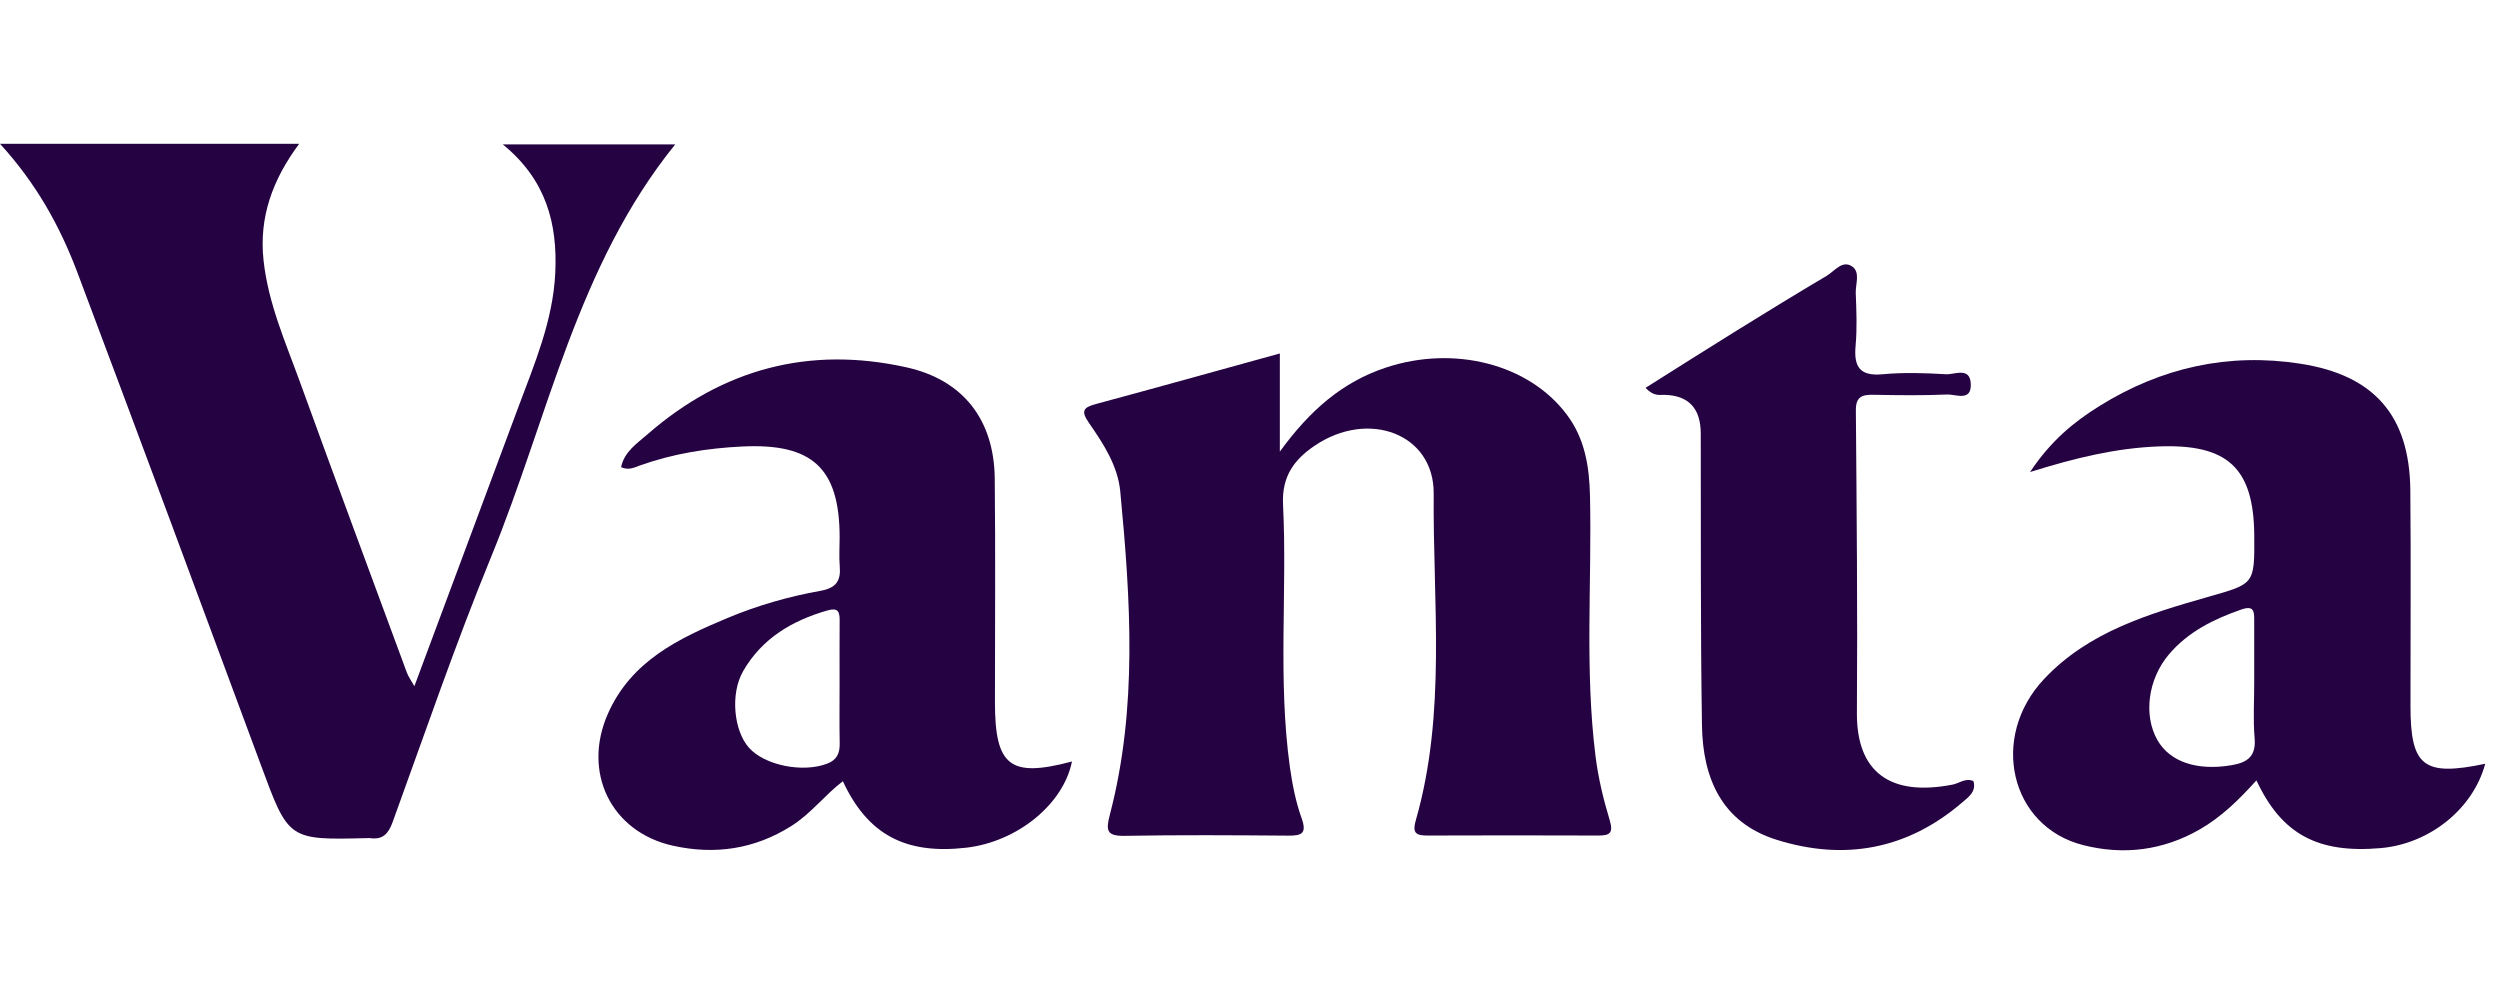
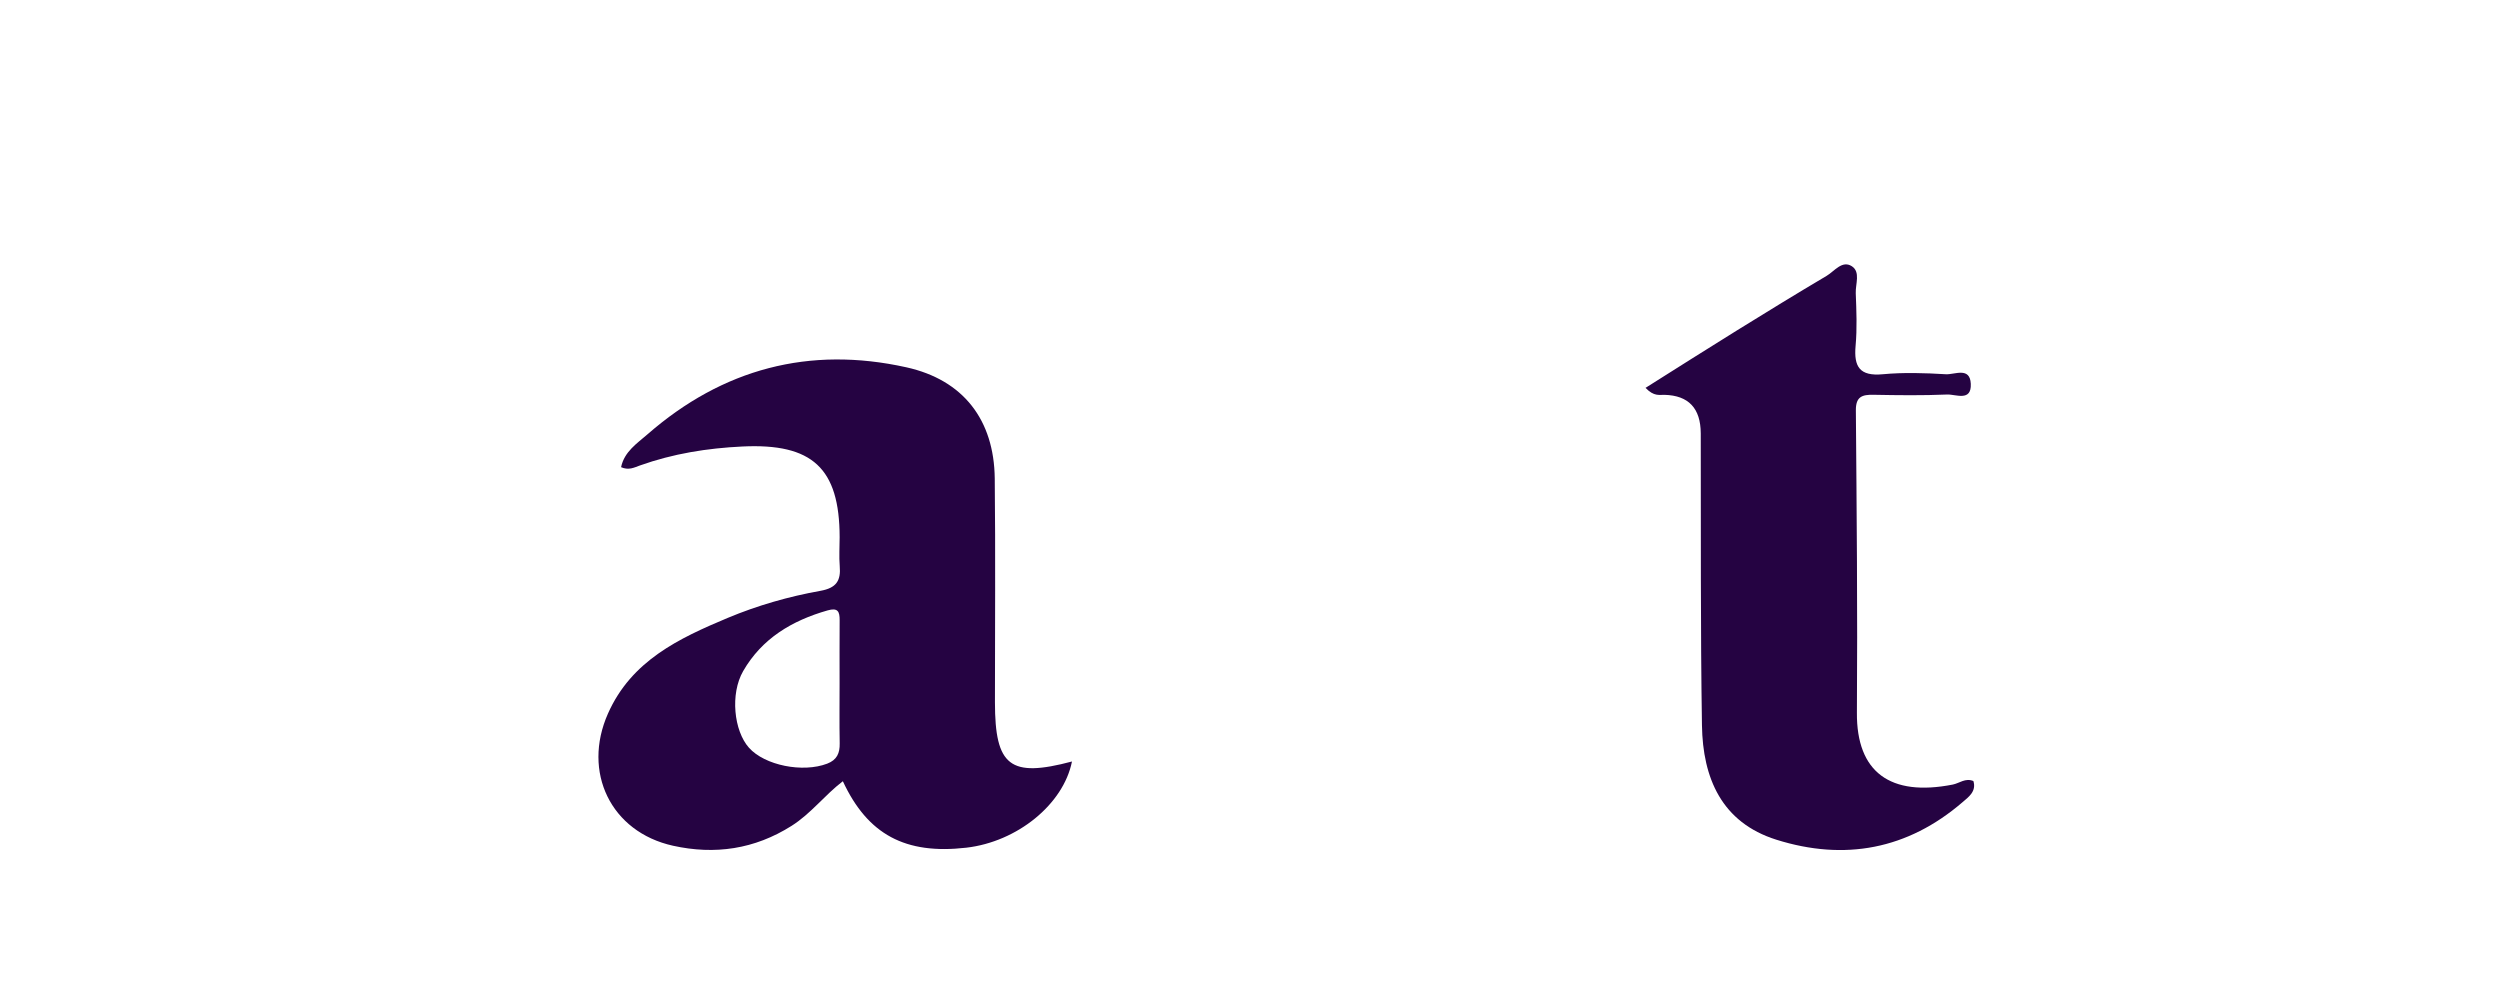
<svg xmlns="http://www.w3.org/2000/svg" width="139" height="56" viewBox="0 0 139 56" fill="none">
-   <path d="M71.159 19.655V25.109C72.825 22.82 74.628 21.242 77.058 20.437C80.84 19.184 84.988 20.229 87.107 23.042C88.129 24.398 88.369 25.958 88.404 27.589C88.51 32.41 88.109 37.243 88.712 42.047C88.861 43.247 89.148 44.442 89.499 45.601C89.719 46.324 89.496 46.459 88.864 46.456C85.693 46.447 82.526 46.441 79.356 46.456C78.706 46.459 78.521 46.295 78.717 45.613C80.433 39.638 79.663 33.508 79.713 27.442C79.739 24.125 76.091 22.744 73.082 24.79C71.955 25.557 71.261 26.488 71.337 28.048C71.575 32.911 71.042 37.796 71.718 42.65C71.853 43.61 72.043 44.579 72.368 45.487C72.678 46.356 72.368 46.467 71.615 46.462C68.591 46.438 65.57 46.418 62.546 46.473C61.536 46.491 61.475 46.192 61.706 45.302C63.261 39.36 62.86 33.335 62.286 27.319C62.148 25.891 61.346 24.667 60.544 23.511C60.073 22.831 60.245 22.65 60.945 22.46C64.276 21.564 67.599 20.633 71.162 19.652L71.159 19.655Z" fill="#250342" />
-   <path d="M0 7.995H16.634C15.152 9.992 14.397 12.073 14.652 14.462C14.909 16.865 15.881 19.043 16.689 21.271C18.642 26.654 20.635 32.02 22.62 37.392C22.702 37.615 22.848 37.814 23.039 38.153C24.994 32.904 26.909 27.761 28.826 22.62C29.728 20.205 30.744 17.823 30.872 15.191C31.007 12.436 30.369 9.995 27.957 8.03H37.541C32.079 14.784 30.483 23.215 27.316 30.94C25.325 35.797 23.624 40.773 21.83 45.709C21.59 46.368 21.276 46.701 20.574 46.599C20.527 46.593 20.477 46.599 20.427 46.599C16.019 46.71 16.045 46.701 14.505 42.533C11.121 33.388 7.725 24.248 4.292 15.12C3.328 12.574 2.017 10.2 0 7.995Z" fill="#250342" />
  <path d="M46.865 43.434C45.849 44.21 45.088 45.24 44.008 45.92C41.95 47.219 39.748 47.538 37.421 47.023C33.958 46.256 32.36 42.925 33.803 39.675C35.106 36.736 37.749 35.492 40.46 34.356C42.117 33.663 43.856 33.165 45.621 32.849C46.502 32.691 46.76 32.284 46.689 31.473C46.645 30.94 46.684 30.401 46.684 29.866C46.678 26.022 45.158 24.64 41.285 24.825C39.324 24.918 37.424 25.223 35.577 25.881C35.258 25.996 34.956 26.163 34.532 25.975C34.713 25.109 35.416 24.658 36.01 24.14C40.182 20.504 45 19.225 50.393 20.422C53.563 21.125 55.273 23.349 55.308 26.608C55.352 30.753 55.319 34.898 55.319 39.04C55.319 42.609 56.16 43.253 59.602 42.339C59.128 44.714 56.564 46.804 53.724 47.132C50.343 47.521 48.244 46.408 46.862 43.434H46.865ZM46.681 37.98C46.681 36.815 46.675 35.65 46.684 34.485C46.687 34.005 46.59 33.774 46.016 33.938C44.037 34.503 42.363 35.498 41.318 37.316C40.592 38.578 40.8 40.63 41.643 41.575C42.521 42.559 44.637 42.978 45.993 42.459C46.534 42.252 46.698 41.877 46.687 41.329C46.666 40.214 46.681 39.096 46.681 37.98Z" fill="#250342" />
-   <path d="M138.179 42.465C137.497 44.995 135.068 46.918 132.369 47.155C128.867 47.46 126.859 46.388 125.457 43.388C124.506 44.444 123.528 45.413 122.304 46.116C120.249 47.296 118.056 47.556 115.823 46.988C111.754 45.955 110.606 40.981 113.657 37.746C116.136 35.115 119.473 34.131 122.793 33.18C125.34 32.451 125.357 32.504 125.337 29.775C125.311 25.984 123.829 24.673 120.006 24.822C117.664 24.913 115.431 25.445 112.872 26.245C114.022 24.509 115.313 23.455 116.736 22.571C120.167 20.437 123.897 19.599 127.907 20.223C132.003 20.858 133.973 23.112 134.014 27.249C134.052 31.248 134.02 35.243 134.023 39.242C134.023 42.609 134.737 43.188 138.179 42.465ZM125.334 37.984C125.334 36.819 125.334 35.653 125.334 34.488C125.334 33.996 125.322 33.642 124.611 33.891C123.074 34.427 121.654 35.129 120.589 36.388C119.418 37.773 119.175 39.775 119.945 41.136C120.638 42.363 122.152 42.867 124.061 42.547C124.939 42.401 125.448 42.067 125.357 41.04C125.267 40.03 125.337 39.002 125.334 37.984Z" fill="#250342" />
  <path d="M91.485 21.569C93.23 20.472 94.895 19.409 96.576 18.37C98.23 17.345 99.886 16.329 101.561 15.337C101.997 15.079 102.419 14.456 102.96 14.801C103.455 15.12 103.159 15.791 103.18 16.303C103.218 17.275 103.259 18.259 103.171 19.225C103.066 20.395 103.399 20.928 104.682 20.808C105.841 20.7 107.024 20.738 108.189 20.808C108.675 20.838 109.532 20.378 109.576 21.341C109.62 22.348 108.739 21.915 108.262 21.935C106.901 21.994 105.533 21.976 104.169 21.95C103.54 21.938 103.18 22.047 103.186 22.814C103.23 28.417 103.285 34.023 103.244 39.626C103.218 42.931 105.094 44.307 108.575 43.622C108.944 43.548 109.272 43.241 109.72 43.425C109.901 44.005 109.445 44.318 109.12 44.599C106.066 47.231 102.556 47.881 98.765 46.687C95.721 45.729 94.673 43.259 94.629 40.328C94.544 34.918 94.576 29.509 94.562 24.099C94.558 22.701 93.885 21.986 92.545 21.953C92.272 21.944 91.962 22.058 91.497 21.569H91.485Z" fill="#250342" />
</svg>